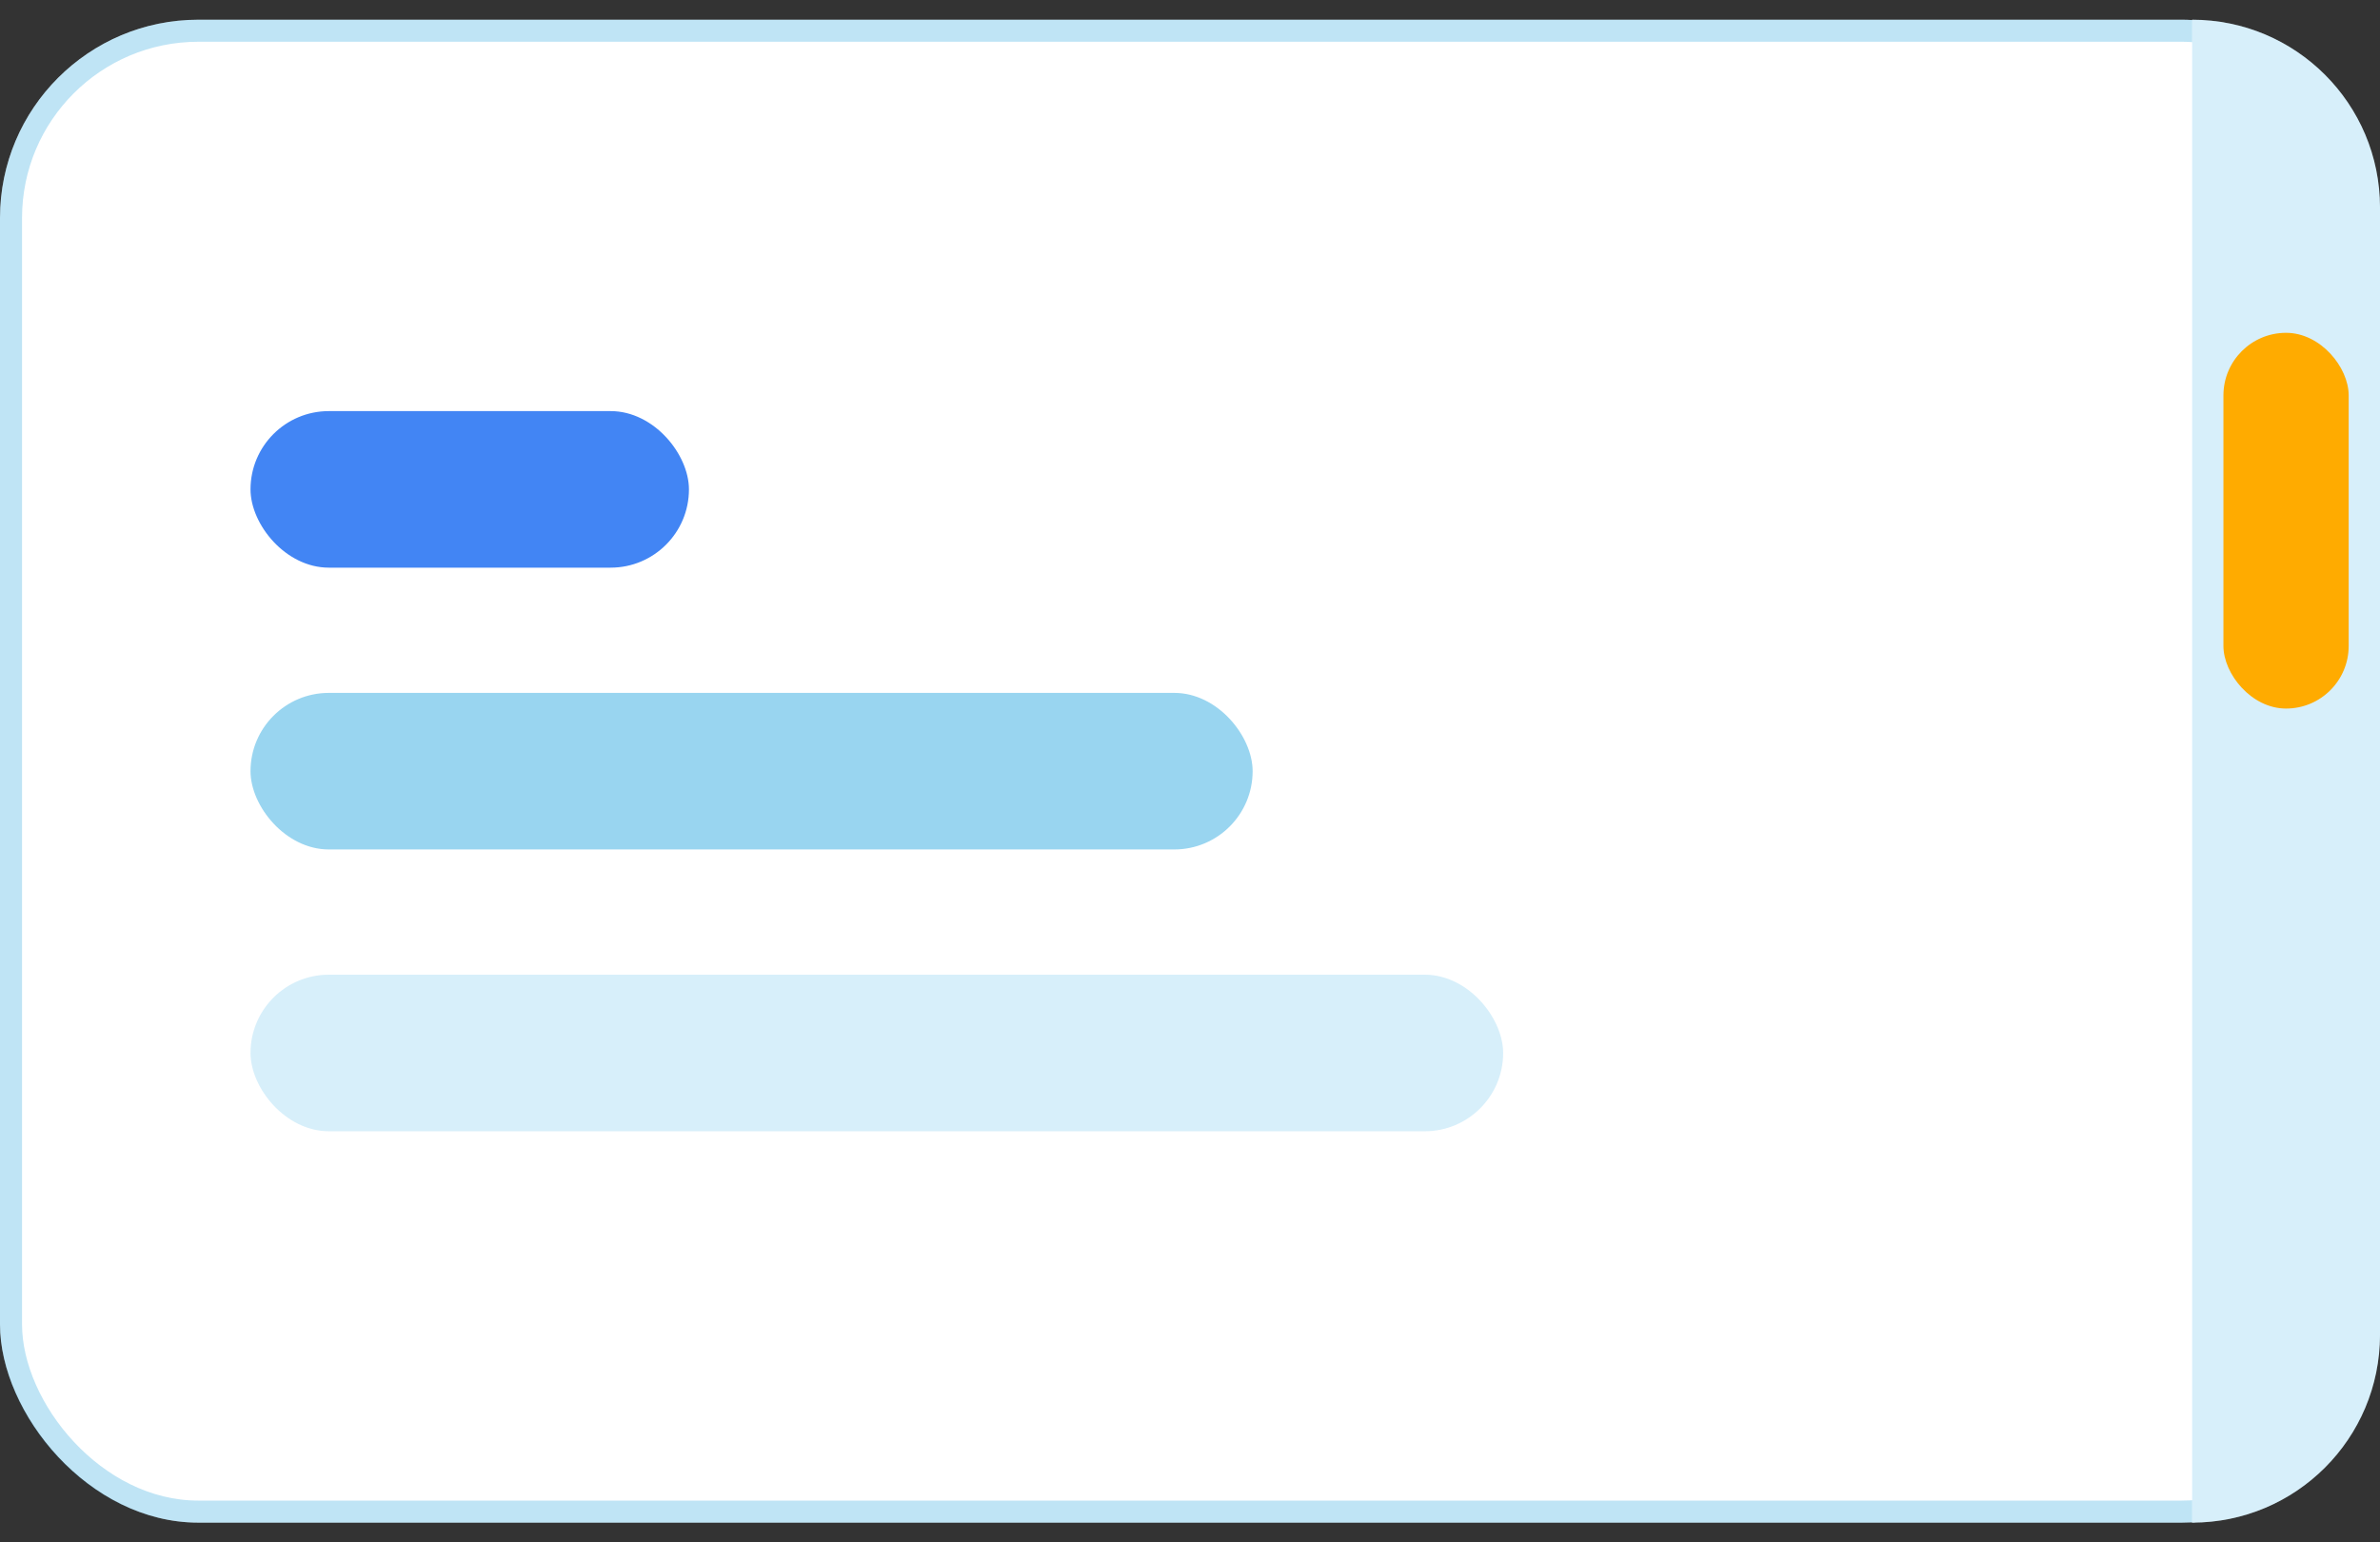
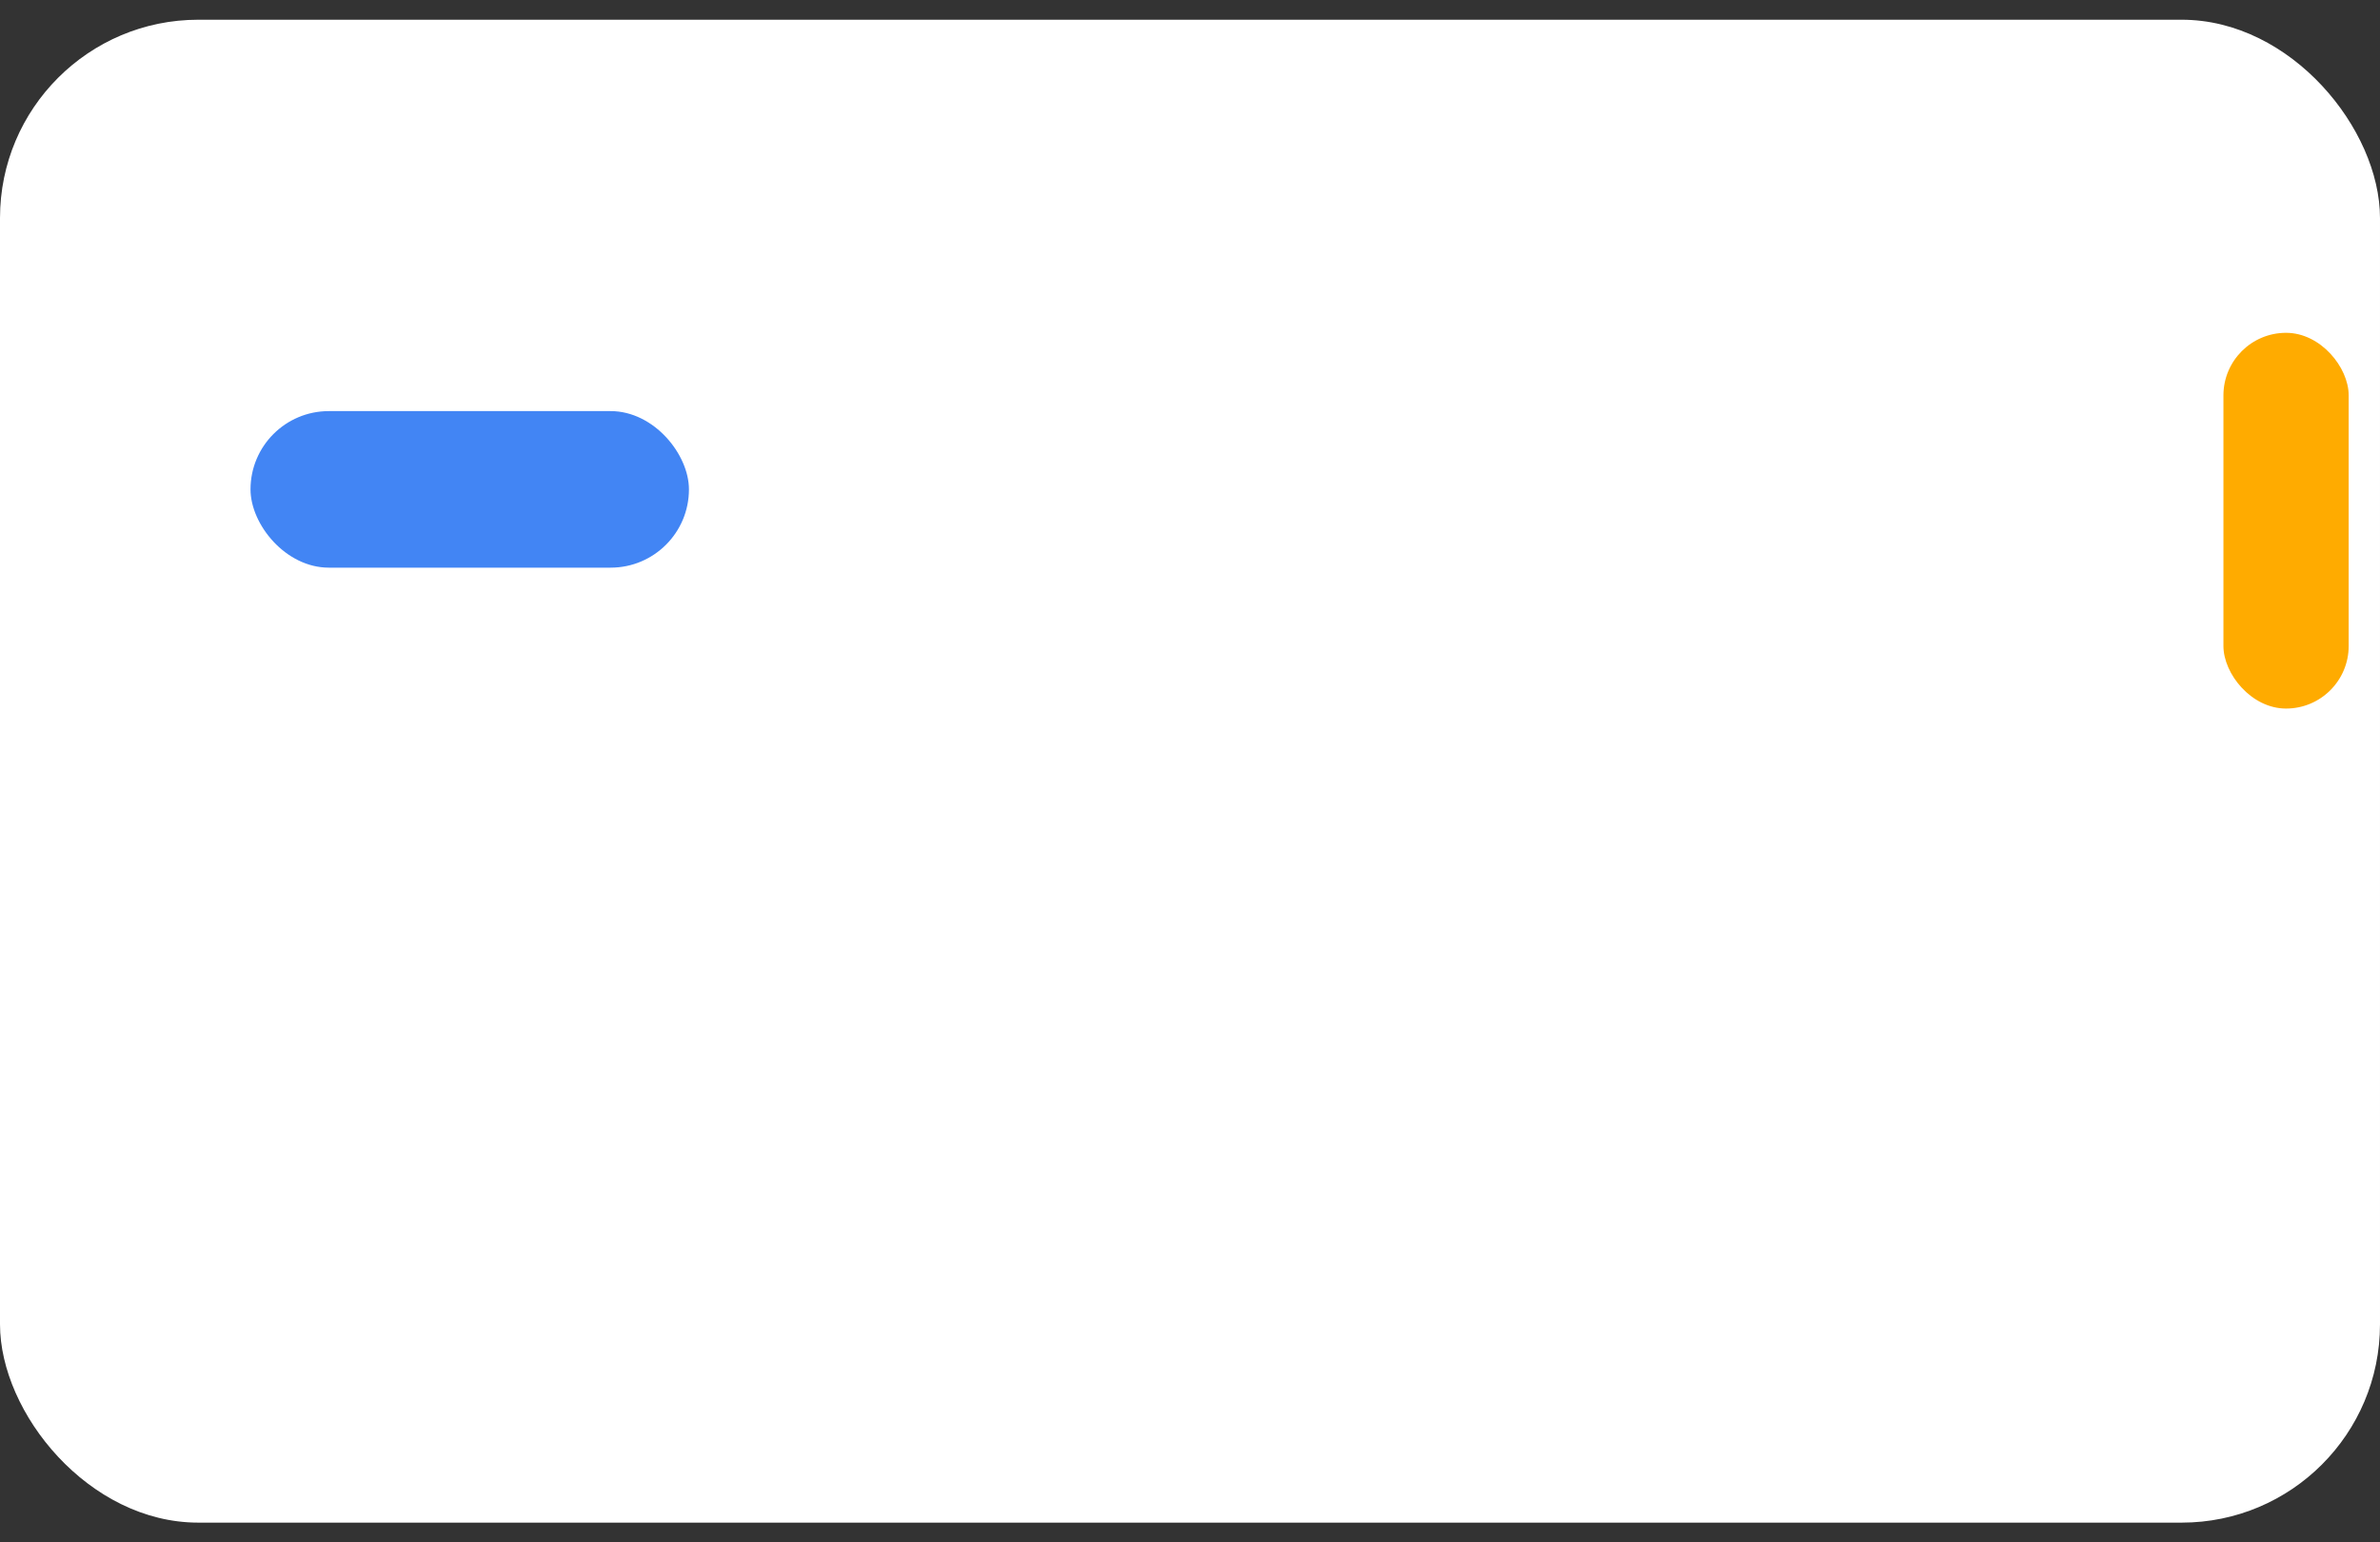
<svg xmlns="http://www.w3.org/2000/svg" width="108" height="70" viewBox="0 0 108 70" fill="none">
  <rect x="0" y="0" width="108" height="70" fill="#333333" stroke="none" />
  <g id="#">
    <g id="BG">
      <rect y="0.895" width="108" height="68.21" rx="9" fill="white" />
-       <rect x="0.5" y="1.395" width="107" height="67.21" rx="8.5" stroke="#0196DB" stroke-opacity="0.25" />
    </g>
-     <path id="Intersect" d="M108 60.579V9.421C108 4.712 104.183 0.895 99.474 0.895V69.105C104.183 69.105 108 65.288 108 60.579Z" fill="white" />
-     <path id="Intersect_2" opacity="0.16" d="M108 60.579V9.421C108 4.712 104.183 0.895 99.474 0.895V69.105C104.183 69.105 108 65.288 108 60.579Z" fill="#0196DB" />
    <rect id="Rectangle 525" x="100.895" y="15.105" width="5.684" height="17.053" rx="2.842" fill="#FFAB00" />
    <rect id="Rectangle 526" x="11.368" y="18.658" width="19.895" height="7.105" rx="3.553" fill="#4285F4" />
-     <rect id="Rectangle 527" opacity="0.4" x="11.368" y="31.447" width="45.474" height="7.105" rx="3.553" fill="#0196DB" />
-     <rect id="Rectangle 528" opacity="0.16" x="11.368" y="44.237" width="56.842" height="7.105" rx="3.553" fill="#0196DB" />
  </g>
</svg>